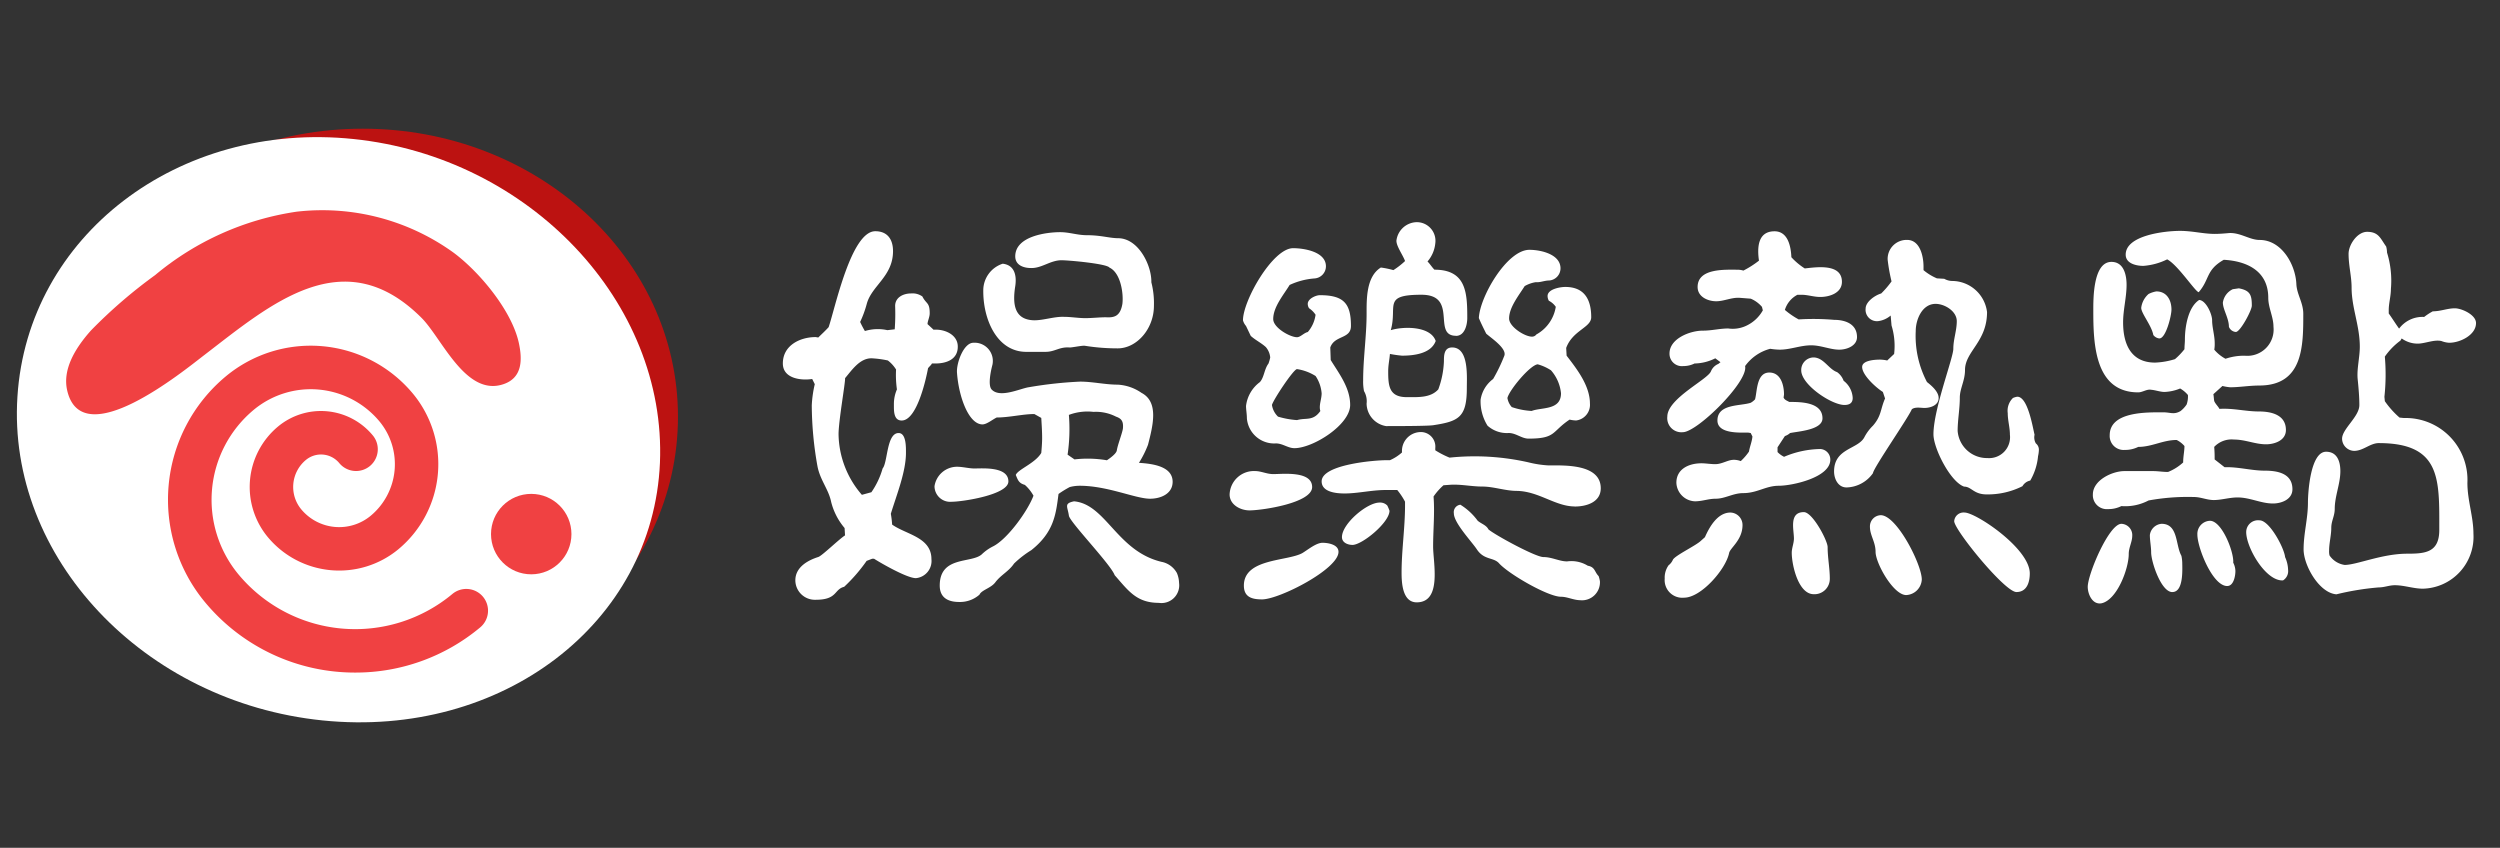
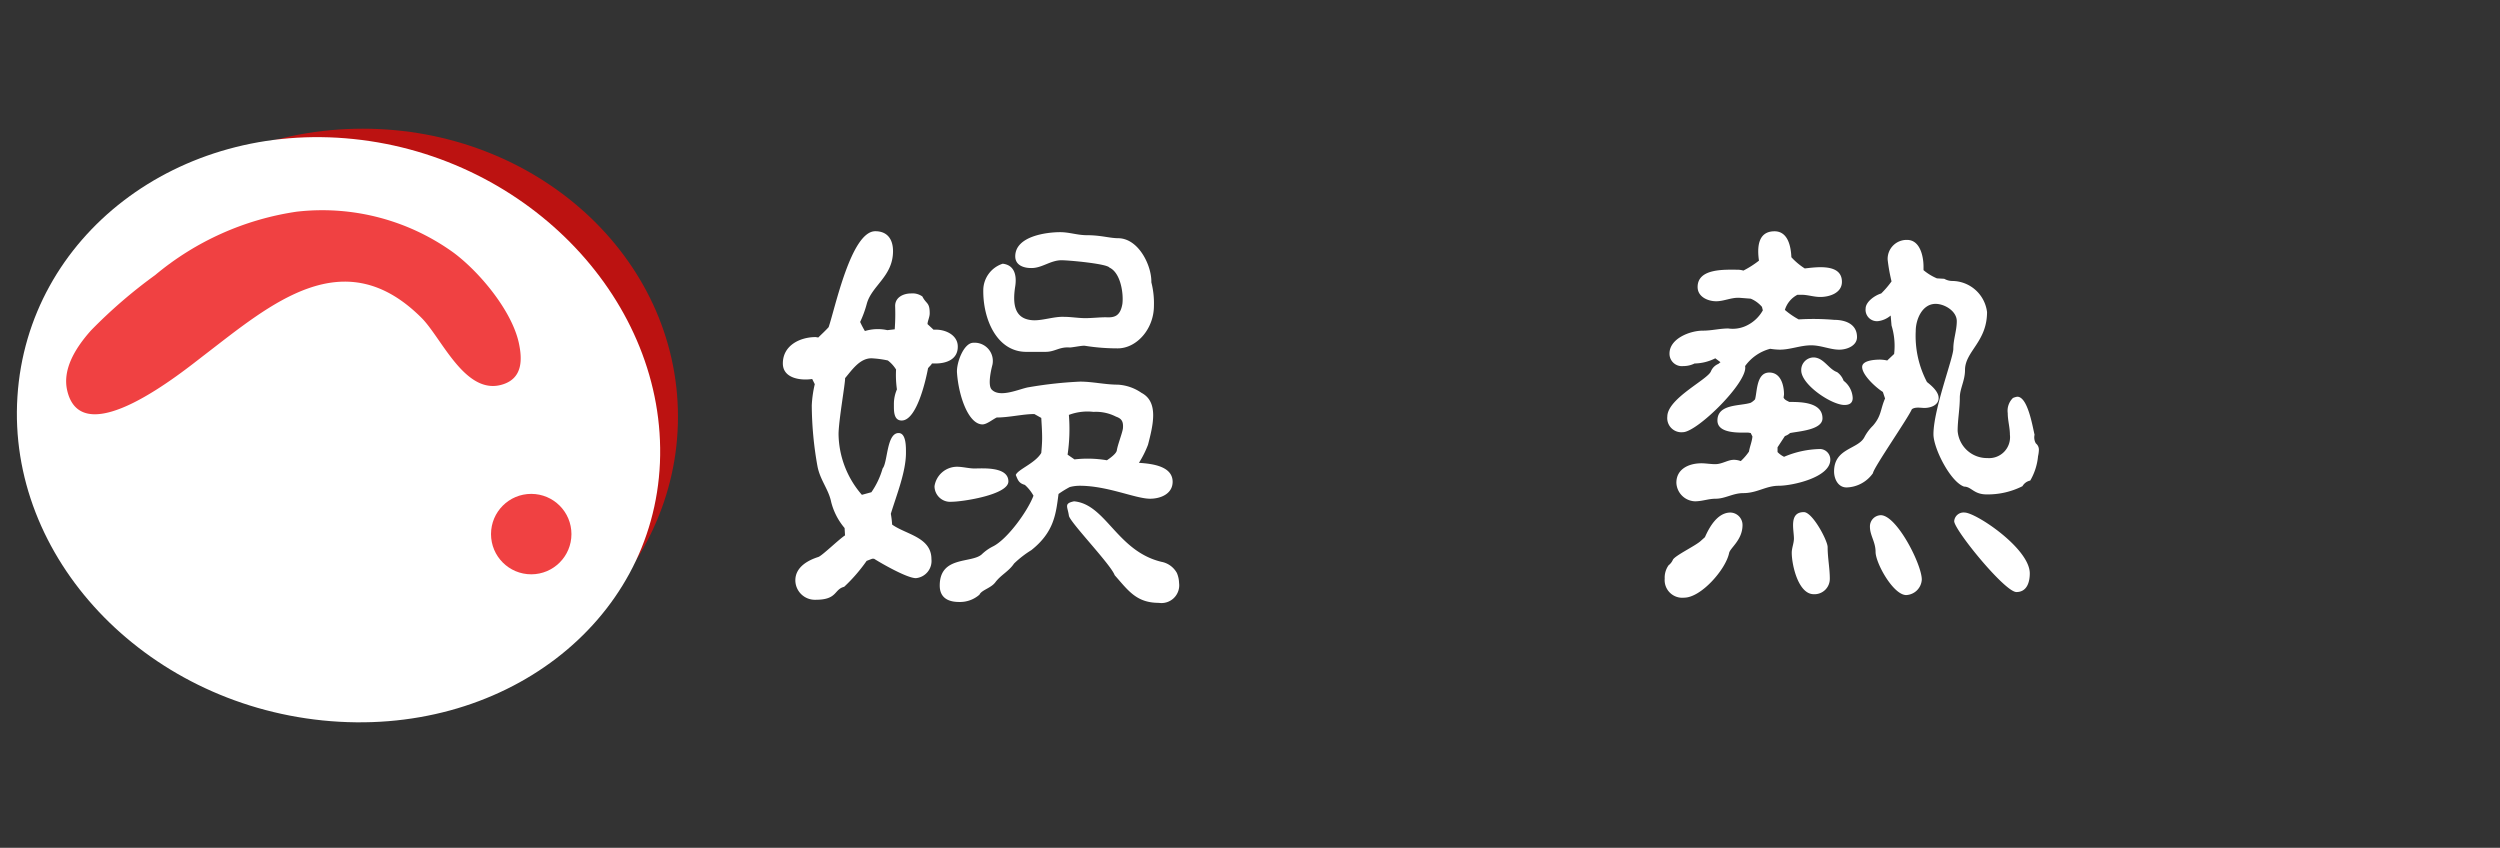
<svg xmlns="http://www.w3.org/2000/svg" width="230" height="78" viewBox="0 0 230 78">
  <rect x="0" y="0" width="230" height="78" fill="#333333" stroke="none" />
  <defs>
    <clipPath id="clip-path">
      <rect id="矩形_21540" data-name="矩形 21540" width="230" height="78" transform="translate(-13490 -22685)" fill="#fff" stroke="#707070" stroke-width="1" opacity="0.66" />
    </clipPath>
  </defs>
  <g id="蒙版组_763" data-name="蒙版组 763" transform="translate(13490 22685)" clip-path="url(#clip-path)">
    <g id="组_19451" data-name="组 19451">
      <g id="组_19446" data-name="组 19446" transform="translate(-28955.277 -25286.5)">
        <path id="路径_23044" data-name="路径 23044" d="M15551.332,2634.941h-.318c-.04.119-.278.318-.357.437-.2,1.073-1.034,4.81-2.425,4.81-.756,0-.716-.915-.716-1.471a3.355,3.355,0,0,1,.278-1.391,9.46,9.46,0,0,1-.079-1.829,3.056,3.056,0,0,0-.756-.834,9.149,9.149,0,0,0-1.51-.2c-1.073,0-1.789,1.073-2.425,1.828.039.358-.6,3.936-.6,5.168a8.678,8.678,0,0,0,2.146,5.565l.875-.239a7.389,7.389,0,0,0,1.033-2.186c.477-.557.357-3.259,1.471-3.259.716,0,.676,1.351.676,1.828,0,1.749-.875,3.9-1.392,5.6a8.4,8.4,0,0,1,.119.993c1.272.915,3.617,1.153,3.617,3.18a1.585,1.585,0,0,1-1.431,1.749c-.795,0-3.1-1.311-3.854-1.789h-.16l-.517.2a15.057,15.057,0,0,1-2.067,2.385c-.954.239-.6,1.193-2.623,1.193a1.8,1.8,0,0,1-1.868-1.789c0-1.193,1.113-1.829,2.106-2.146.318-.08,1.948-1.67,2.465-1.988l-.04-.676a5.946,5.946,0,0,1-1.232-2.385c-.238-1.192-1.033-2.027-1.271-3.339a32.529,32.529,0,0,1-.517-5.564,10.464,10.464,0,0,1,.277-1.948l-.238-.477c-1.033.159-2.7-.04-2.7-1.431,0-1.67,1.591-2.425,3.021-2.425l.238.04c.318-.318.636-.6.954-.954.6-1.749,2.067-8.824,4.293-8.824,1.152,0,1.63.795,1.63,1.828,0,2.345-1.987,3.18-2.425,4.889a9.8,9.8,0,0,1-.6,1.63,8.464,8.464,0,0,0,.438.835,4.072,4.072,0,0,1,2.067-.08l.676-.079a19.45,19.45,0,0,0,.039-2.147c0-.8.756-1.153,1.471-1.153a1.567,1.567,0,0,1,1.034.279c.357.715.675.516.675,1.55,0,.358-.2.715-.2.994l.557.516c.993-.079,2.226.438,2.226,1.551C15553.4,2634.583,15552.325,2634.941,15551.332,2634.941Zm1.51,12.72a1.443,1.443,0,0,1-1.59-1.431,2.1,2.1,0,0,1,2.067-1.789c.517,0,1.112.159,1.59.159.755,0,3.14-.2,3.14,1.192C15558.049,2647.025,15553.8,2647.661,15552.842,2647.661Zm18.245-.279c-1.352,0-3.9-1.192-6.479-1.192a3.631,3.631,0,0,0-.914.119,9.139,9.139,0,0,0-1.033.636c-.238,1.829-.4,3.5-2.5,5.168a9.341,9.341,0,0,0-1.59,1.232c-.478.715-1.193,1.033-1.71,1.709-.4.556-1.271.716-1.471,1.153a2.709,2.709,0,0,1-1.868.675c-1.033,0-1.789-.4-1.789-1.51,0-2.743,2.9-2.027,3.856-2.862a4.183,4.183,0,0,1,.993-.716c1.352-.636,3.26-3.3,3.775-4.69a3.773,3.773,0,0,0-.794-.994c-.557-.159-.636-.437-.835-.914.2-.517,1.789-1.073,2.346-2.027.04-.437.079-.954.079-1.352,0-.636-.039-1.192-.079-1.868l-.636-.357c-1.073,0-2.306.317-3.459.317-.357.16-.914.636-1.312.636-1.271,0-2.186-2.544-2.345-4.73-.08-.874.6-2.782,1.511-2.782a1.678,1.678,0,0,1,1.748,2.027c-.2.755-.4,1.908-.079,2.266.755.835,2.623-.08,3.419-.2a37.362,37.362,0,0,1,4.729-.517c1.153,0,2.306.279,3.458.279a4.243,4.243,0,0,1,2.187.755c1.59.835,1.073,2.941.6,4.77a9.4,9.4,0,0,1-.835,1.669c1.271.08,3.1.318,3.1,1.749C15573.154,2646.945,15572.041,2647.382,15571.087,2647.382Zm-2.981-13.832a18.976,18.976,0,0,1-3.021-.239c-.2-.04-1.152.159-1.392.159-.954-.079-1.352.4-2.226.4h-1.828c-2.664-.04-3.936-3.021-3.9-5.684a2.578,2.578,0,0,1,1.788-2.425c1.034.119,1.313.993,1.153,2.067-.278,1.749-.039,3.1,1.749,3.14.874,0,1.868-.358,2.742-.318.637,0,1.312.119,1.948.119s1.271-.079,1.907-.079c.756.04,1.313-.08,1.511-1.232.119-.955-.159-2.862-1.192-3.34-.238-.357-3.736-.675-4.412-.675-1.033,0-1.828.755-2.822.715-.557,0-1.431-.2-1.431-1.073,0-1.868,2.9-2.226,4.134-2.226.835,0,1.59.278,2.425.278,1.352,0,2.106.279,2.941.279,1.868.039,3.061,2.544,3.021,4.054a7.718,7.718,0,0,1,.238,2.147C15571.444,2631.761,15569.854,2633.55,15568.105,2633.55Zm3.776,23.412c-2.066,0-2.822-1.153-4.055-2.544-.357-.994-4.173-4.929-4.213-5.485-.119-.835-.478-1.113.477-1.312,2.941.278,3.936,4.571,8.029,5.565a2.053,2.053,0,0,1,1.432,1.033,2.526,2.526,0,0,1,.2.915A1.633,1.633,0,0,1,15571.882,2656.962Zm-3.935-17.132a4.04,4.04,0,0,0-2.067-.437,4.826,4.826,0,0,0-2.266.278,16.094,16.094,0,0,1-.119,3.657l.636.437a10.516,10.516,0,0,1,2.981.08c.238-.159.874-.6.914-.915.079-.516.477-1.51.557-1.987C15568.662,2640.188,15568.384,2639.989,15567.947,2639.83Z" fill="#fff" />
-         <path id="路径_23045" data-name="路径 23045" d="M15580.23,2648.456c-.834,0-1.829-.517-1.829-1.471a2.236,2.236,0,0,1,2.346-2.147c.557,0,1.073.279,1.669.279.875,0,3.578-.318,3.578,1.192C15585.994,2647.78,15581.383,2648.456,15580.23,2648.456Zm7.433-14.986.04,1.153c.755,1.232,1.789,2.544,1.789,4.134,0,1.828-3.419,3.975-5.128,3.975-.6,0-1.073-.438-1.709-.438a2.519,2.519,0,0,1-2.664-2.3c0-.4-.079-.795-.079-1.153a3.2,3.2,0,0,1,1.272-2.186c.4-.437.4-1.192.794-1.709a4.017,4.017,0,0,0,.159-.557,1.705,1.705,0,0,0-.4-.954c-.437-.4-.953-.636-1.391-1.033l-.437-.914a1.319,1.319,0,0,1-.278-.517c0-1.829,2.743-6.638,4.611-6.638.993,0,3.021.318,3.021,1.669a1.124,1.124,0,0,1-1.033,1.113,6.575,6.575,0,0,0-2.306.6c-.557.914-1.511,2.027-1.511,3.14,0,.8,1.551,1.669,2.187,1.669.318,0,.636-.4.994-.477a3.054,3.054,0,0,0,.715-1.59,2.137,2.137,0,0,0-.6-.6.76.76,0,0,1-.119-.4c0-.477.755-.8,1.112-.8,2.188,0,2.862.756,2.862,2.823C15589.571,2632.715,15588.061,2632.317,15587.663,2633.47Zm-6.28,23.174c-.914,0-1.669-.2-1.669-1.272,0-2.5,3.975-2.226,5.365-2.981.478-.278,1.272-.954,1.868-.954.518,0,1.472.159,1.472.834C15588.419,2653.862,15582.973,2656.644,15581.383,2656.644Zm4.929-20.55a4.447,4.447,0,0,0-1.709-.636c-.318,0-2.187,2.822-2.306,3.3a1.879,1.879,0,0,0,.557,1.073,8.043,8.043,0,0,0,1.749.318c.836-.239,1.471.119,2.146-.835-.159-.516.119-1.073.119-1.629A3.326,3.326,0,0,0,15586.312,2636.094Zm23.85,12c-1.789,0-3.3-1.391-5.326-1.431-1.073,0-2.146-.4-3.18-.4s-2.027-.238-3.021-.159l-.557.04a5.684,5.684,0,0,0-.914,1.034c.119,1.55-.04,3.06-.04,4.61,0,1.471.835,5.128-1.51,5.128-1.312,0-1.392-1.788-1.392-2.743,0-2.027.318-4.133.318-6.161v-.357a6.334,6.334,0,0,0-.716-1.074h-1.073c-1.272,0-2.544.318-3.776.318-.755,0-2.106-.119-2.106-1.113,0-1.55,4.85-1.947,5.923-1.947h.357a4.1,4.1,0,0,0,1.113-.716,1.74,1.74,0,0,1,1.59-1.868,1.339,1.339,0,0,1,1.471,1.471v.2a8.164,8.164,0,0,0,1.312.676,22.419,22.419,0,0,1,7.274.437,9.622,9.622,0,0,0,1.828.279c1.432,0,4.81-.159,4.81,2.106C15612.546,2647.7,15611.234,2648.1,15610.161,2648.1Zm-20.471,3.537c-.4,0-.954-.2-.954-.715,0-1.232,2.306-3.18,3.458-3.18a.9.9,0,0,1,.716.278,4.15,4.15,0,0,1,.2.477C15593.108,2649.569,15590.6,2651.635,15589.69,2651.635Zm9.54-19.238c-2.227,0,.238-3.776-3.18-3.776-3.617,0-2.187,1.033-2.822,3.259,1.152-.358,3.656-.4,4.134.994-.437,1.192-2.067,1.351-3.1,1.351a10.644,10.644,0,0,1-1.113-.159c-.04.517-.159,1.034-.159,1.59,0,1.352.08,2.385,1.71,2.385,1.033,0,2.186.08,2.9-.715a8.3,8.3,0,0,0,.517-2.584c0-.517,0-1.272.755-1.272,1.551,0,1.352,2.663,1.352,3.737,0,2.7-.755,3.06-3.1,3.418-.556.08-3.577.08-4.332.08a2.13,2.13,0,0,1-1.789-2.068,1.836,1.836,0,0,0-.238-1.152,4.39,4.39,0,0,1-.079-.994c0-2.027.317-4.094.317-6.121,0-1.352-.039-3.419,1.312-4.254a8.363,8.363,0,0,1,1.153.239,7.163,7.163,0,0,0,1.073-.835c-.2-.556-.795-1.351-.795-1.868a1.926,1.926,0,0,1,1.868-1.709,1.717,1.717,0,0,1,1.709,1.948,2.992,2.992,0,0,1-.716,1.669c.239.239.4.517.637.755,2.941,0,3.021,2.147,3.021,4.452C15600.264,2631.4,15600.025,2632.4,15599.23,2632.4Zm11.447,24.326c-.636,0-1.192-.317-1.788-.317-1.192,0-4.771-2.068-5.685-3.061-.517-.6-1.392-.279-2.066-1.312-.478-.715-2.107-2.425-2.107-3.3a.689.689,0,0,1,.6-.795,5.664,5.664,0,0,1,1.59,1.471c.318.278.795.4.993.8.6.516,4.333,2.544,5.049,2.544.795,0,1.471.4,2.186.4a2.885,2.885,0,0,1,1.908.4c.676.12.6.557.994.955a2.811,2.811,0,0,1,.119.476A1.658,1.658,0,0,1,15610.678,2656.723Zm-1.312-23.213.04.715c.914,1.193,2.146,2.743,2.146,4.412a1.455,1.455,0,0,1-1.272,1.551,3.042,3.042,0,0,1-.6-.08c-1.67,1.113-1.232,1.749-3.776,1.749-.636,0-1.152-.516-1.828-.516a2.668,2.668,0,0,1-1.948-.676,4.229,4.229,0,0,1-.636-2.385,2.933,2.933,0,0,1,1.152-1.908,15.215,15.215,0,0,0,1.034-2.147c.238-.675-1.232-1.629-1.67-2.027-.238-.477-.477-.954-.676-1.431.079-1.947,2.584-6.28,4.65-6.28,1.034,0,2.862.4,2.862,1.709a1.126,1.126,0,0,1-1.033,1.113c-.4,0-.756.159-1.113.159h-.159a2.985,2.985,0,0,0-.993.358c-.518.834-1.432,1.947-1.432,2.981,0,.755,1.432,1.669,2.107,1.669a.491.491,0,0,0,.4-.2,3.536,3.536,0,0,0,1.788-2.544,1.7,1.7,0,0,0-.636-.557.909.909,0,0,1-.119-.437c0-.636,1.152-.835,1.63-.835,1.788,0,2.385,1.193,2.385,2.783C15611.672,2631.642,15609.963,2631.88,15609.366,2633.51Zm-1.392,2.067a4.346,4.346,0,0,0-1.231-.557c-.716.08-2.624,2.385-2.783,3.1a1.646,1.646,0,0,0,.4.835,6.832,6.832,0,0,0,1.829.357c.914-.357,2.7-.04,2.7-1.629A3.751,3.751,0,0,0,15607.975,2635.577Z" fill="#fff" />
        <path id="路径_23046" data-name="路径 23046" d="M15624.353,2652.391c-.318,1.51-2.584,4.094-4.134,4.094a1.621,1.621,0,0,1-1.789-1.749,1.952,1.952,0,0,1,.358-1.232,1.291,1.291,0,0,0,.4-.517c.238-.4,2.066-1.272,2.543-1.709l.4-.358c.4-.914,1.152-2.266,2.345-2.266a1.146,1.146,0,0,1,1.113,1.153C15625.585,2651.2,15624.432,2651.914,15624.353,2652.391Zm10.136-18.722c-.834,0-1.669-.4-2.583-.4-.994,0-1.908.4-2.9.4a6.486,6.486,0,0,1-.874-.08,4.141,4.141,0,0,0-2.306,1.59c.318,1.431-4.412,6.082-5.724,6.082a1.3,1.3,0,0,1-1.432-1.431c0-1.669,3.737-3.418,4.015-4.174a1.251,1.251,0,0,1,.676-.675l.2-.159-.477-.358a4.376,4.376,0,0,1-1.908.477,2.321,2.321,0,0,1-1.034.238,1.139,1.139,0,0,1-1.271-1.152c0-1.392,1.908-2.107,3.061-2.107.835,0,1.551-.2,2.346-.2a2.928,2.928,0,0,0,1.629-.238,3.389,3.389,0,0,0,1.551-1.431l-.08-.318a2.767,2.767,0,0,0-1.033-.755l-1.033-.08c-.755-.04-1.431.318-2.146.318-.755,0-1.709-.4-1.709-1.312,0-1.749,2.544-1.59,3.737-1.59a1.979,1.979,0,0,1,.476.08,8.844,8.844,0,0,0,1.432-.915c-.159-1.112-.159-2.7,1.431-2.7,1.271,0,1.511,1.47,1.55,2.385a6.1,6.1,0,0,0,1.232,1.033c1.073-.119,3.419-.477,3.419,1.232,0,1.034-1.153,1.392-1.988,1.392-.6,0-1.152-.2-1.709-.2h-.4a2.339,2.339,0,0,0-1.152,1.391,7.182,7.182,0,0,0,1.271.874,22.458,22.458,0,0,1,3.26.04c.993,0,2.106.358,2.106,1.59C15636.118,2633.311,15635.2,2633.669,15634.488,2633.669Zm-5.564,12.521c-1.192,0-1.987.676-3.26.676-.954,0-1.669.516-2.544.516-.676,0-1.232.239-1.908.239a1.777,1.777,0,0,1-1.709-1.709c0-1.272,1.153-1.789,2.306-1.789.4,0,.835.079,1.272.079.636,0,1.152-.4,1.709-.4a1.812,1.812,0,0,1,.636.119,5.148,5.148,0,0,0,.755-.874c.08-.477.278-.915.318-1.392l-.159-.317-.238-.04c-.795,0-2.822.119-2.822-1.113,0-1.551,2.106-1.312,3.061-1.63a1.551,1.551,0,0,0,.4-.318c.2-.715.119-2.464,1.312-2.464,1.073,0,1.352,1.192,1.352,2.027l-.039.278c.119.239.317.278.517.4,1.033,0,3.061,0,3.061,1.51,0,1.073-2.226,1.192-2.981,1.352a1.386,1.386,0,0,1-.477.278l-.676,1.033v.437a2.118,2.118,0,0,0,.6.438,8.825,8.825,0,0,1,3.339-.716.969.969,0,0,1,.915.994C15633.654,2645.435,15630.156,2646.19,15628.924,2646.19Zm3.22,9.977c-1.431,0-2.027-2.7-2.027-3.816,0-.437.2-.874.2-1.312,0-.8-.477-2.424.914-2.424.8,0,2.187,2.623,2.187,3.219,0,.994.2,1.948.2,2.9A1.41,1.41,0,0,1,15632.144,2656.167Zm2.822-17.41c-1.192,0-3.976-1.868-3.976-3.18a1.156,1.156,0,0,1,1.113-1.193c.954,0,1.392,1.074,2.187,1.352a1.692,1.692,0,0,1,.6.795,2.114,2.114,0,0,1,.835,1.59C15635.721,2638.6,15635.4,2638.757,15634.966,2638.757Zm17.808,4.73a5.445,5.445,0,0,1-.716,2.226,1.068,1.068,0,0,0-.716.517,7.073,7.073,0,0,1-3.3.755c-1.192,0-1.392-.716-2.066-.716-1.272-.437-2.822-3.537-2.822-4.809,0-2.306,1.828-7.036,1.828-7.871,0-.874.318-1.669.318-2.544,0-.914-1.112-1.589-1.948-1.589-1.232,0-1.828,1.43-1.828,2.5a9.118,9.118,0,0,0,1.033,4.69c.4.318,1.073.875,1.073,1.471,0,.676-.755.914-1.312.914-.318,0-.835-.119-1.153.119-.357.835-3.537,5.406-3.577,5.883a3.069,3.069,0,0,1-2.425,1.312c-.795,0-1.152-.8-1.152-1.471,0-2.146,2.187-2.027,2.782-3.14a4.212,4.212,0,0,1,.795-1.073c.795-.915.676-1.511,1.113-2.5l-.2-.6c-.636-.4-1.907-1.55-1.907-2.3,0-.636,1.271-.676,1.669-.676a3.442,3.442,0,0,1,.636.08l.637-.6a6.418,6.418,0,0,0-.239-2.623l-.079-.914a2.175,2.175,0,0,1-1.152.516,1.047,1.047,0,0,1-1.153-1.152c0-.636.875-1.233,1.432-1.392a8.265,8.265,0,0,0,.953-1.113,16.011,16.011,0,0,1-.357-1.987,1.743,1.743,0,0,1,1.788-1.828c1.193,0,1.511,1.51,1.511,2.464v.318a4.871,4.871,0,0,0,1.232.755l.676.04a1.527,1.527,0,0,0,.756.2,3.255,3.255,0,0,1,3.18,2.862c0,2.742-2.027,3.617-2.027,5.326,0,.994-.478,1.709-.478,2.544,0,1.034-.2,2.067-.2,3.061a2.705,2.705,0,0,0,2.742,2.5,1.925,1.925,0,0,0,2.067-2.146c0-.676-.2-1.312-.2-1.988a1.635,1.635,0,0,1,.477-1.391,1.506,1.506,0,0,1,.4-.12c.954,0,1.392,2.664,1.59,3.5a1.1,1.1,0,0,0,.119.794.74.74,0,0,1,.278.636A3.1,3.1,0,0,1,15652.773,2643.487Zm-12.124,12.759c-1.192,0-2.822-2.941-2.822-3.975,0-.914-.517-1.51-.517-2.3a1.029,1.029,0,0,1,.994-1.073c1.471,0,3.776,4.531,3.776,5.922A1.507,1.507,0,0,1,15640.649,2656.246Zm10.137-.278c-1.073,0-5.725-5.724-5.725-6.519a.864.864,0,0,1,.954-.795c1.033,0,6,3.3,6,5.6C15652.018,2655.014,15651.779,2655.968,15650.786,2655.968Z" fill="#fff" />
-         <path id="路径_23047" data-name="路径 23047" d="M15661.121,2652.47c0,1.352-1.073,4.214-2.5,4.532-.835.159-1.272-.835-1.272-1.511,0-1.153,1.948-5.8,3.1-5.8a1.039,1.039,0,0,1,.994,1.113C15661.439,2651.357,15661.121,2651.874,15661.121,2652.47Zm12-15.5c-.915,0-1.789.159-2.663.159a4.433,4.433,0,0,1-.716-.119l-.835.755c.04.2.04.437.08.636.119.278.357.477.477.716,1.232-.08,2.425.238,3.617.238,1.113,0,2.5.278,2.5,1.709,0,.954-1.033,1.312-1.828,1.312-.994,0-1.908-.437-2.941-.437a2.2,2.2,0,0,0-1.828.676,11.349,11.349,0,0,1,.039,1.152l.914.716c1.272-.04,2.465.318,3.7.318,1.152,0,2.544.238,2.544,1.709,0,.954-1.034,1.312-1.789,1.312-1.113,0-2.106-.557-3.26-.557-.755,0-1.471.239-2.186.239-.636,0-1.192-.279-1.829-.279a20,20,0,0,0-4.173.318,4.6,4.6,0,0,1-2.5.517,2.659,2.659,0,0,1-1.231.278,1.283,1.283,0,0,1-1.392-1.351c0-1.312,1.789-2.147,2.9-2.147h2.624c.477,0,.914.08,1.391.08a4.575,4.575,0,0,0,1.392-.875c0-.556.119-1.033.119-1.51a2.312,2.312,0,0,0-.716-.556c-1.271,0-2.266.636-3.537.636a2.672,2.672,0,0,1-1.232.278,1.284,1.284,0,0,1-1.392-1.352c0-2.226,3.538-2.106,4.969-2.106.6,0,.954.238,1.551-.12a2.592,2.592,0,0,0,.556-.6,2.2,2.2,0,0,0,.12-.874,2.6,2.6,0,0,0-.716-.6,4.18,4.18,0,0,1-1.431.318c-.4,0-.795-.159-1.232-.2-.4-.079-.795.239-1.192.239-4.015,0-4.134-4.492-4.134-7.512,0-1.034-.04-4.492,1.669-4.492,1.153,0,1.392,1.232,1.392,2.107,0,1.152-.319,2.3-.319,3.458,0,1.987.717,3.7,2.942,3.7a7.067,7.067,0,0,0,1.829-.318,6.393,6.393,0,0,0,.874-.914c0-.318.04-.6.04-.874,0-1.153.278-2.982,1.312-3.657.636.039,1.192,1.311,1.192,1.868,0,.676.238,1.391.238,2.107a3.062,3.062,0,0,1-.039.6,3.529,3.529,0,0,0,1.033.835,5.266,5.266,0,0,1,1.788-.279,2.417,2.417,0,0,0,2.625-2.663c0-.914-.479-1.749-.479-2.663,0-2.464-1.947-3.379-4.094-3.5-1.67.954-1.272,1.789-2.306,2.981-.317-.039-1.908-2.5-2.9-3.021a5.963,5.963,0,0,1-2.187.6c-.636,0-1.63-.2-1.63-1.034,0-1.789,3.617-2.186,5.009-2.186,1.113,0,2.146.278,3.18.278.438,0,.914-.04,1.352-.079,1.033-.04,1.868.636,2.782.636,2.027,0,3.3,2.265,3.379,4.054.04.954.636,1.709.636,2.743C15677.18,2633.311,15677.18,2636.968,15673.126,2636.968Zm-9.183-4.333a.805.805,0,0,1-.557-.318c-.158-.874-1.112-1.987-1.112-2.5a2.013,2.013,0,0,1,.676-1.272,2.534,2.534,0,0,1,.715-.238c.954,0,1.392.795,1.392,1.669C15665.057,2630.529,15664.54,2632.635,15663.943,2632.635Zm1.192,23.333c-1.033,0-1.947-2.782-1.947-3.657,0-.517-.119-1.073-.119-1.59a1.184,1.184,0,0,1,1.073-1.033c1.55,0,1.271,1.947,1.828,2.941a3.453,3.453,0,0,1,.079.636C15666.05,2653.9,15666.17,2655.968,15665.136,2655.968Zm5.049-.556c-1.352,0-2.743-3.538-2.743-4.73a1.208,1.208,0,0,1,1.152-1.272c1.113,0,2.227,2.9,2.146,3.855a1.775,1.775,0,0,1,.2.756C15670.939,2654.458,15670.78,2655.412,15670.185,2655.412Zm.794-23.373a.738.738,0,0,1-.636-.477c0-.795-.556-1.59-.556-2.226a1.616,1.616,0,0,1,.914-1.232l.557-.08c1.033.2,1.192.6,1.192,1.591C15672.45,2630.052,15671.377,2632.039,15670.979,2632.039Zm4.333,22.856c-1.59.079-3.378-3.021-3.378-4.452a1.089,1.089,0,0,1,1.231-1.073c.915,0,2.266,2.544,2.346,3.379a3.069,3.069,0,0,1,.278,1.192A1,1,0,0,1,15675.312,2654.9Zm15.3-21.862a2.348,2.348,0,0,1-.716-.159c-.676-.159-1.51.238-2.186.238a2.5,2.5,0,0,1-1.471-.477l-.119.2a6.263,6.263,0,0,0-1.432,1.471,19.087,19.087,0,0,1-.039,3.7l.039.4a8.172,8.172,0,0,0,1.352,1.51l.4.04a5.69,5.69,0,0,1,5.844,5.963c0,1.629.556,3.1.556,4.69a4.776,4.776,0,0,1-4.65,5.048c-.874,0-1.709-.318-2.584-.318-.517,0-.953.2-1.471.2a24.889,24.889,0,0,0-3.9.636c-1.59-.119-3.021-2.663-3.021-4.134s.4-2.822.4-4.293c0-.994.238-4.69,1.67-4.69,1.033,0,1.312.914,1.312,1.788,0,1.153-.517,2.306-.517,3.459,0,.675-.318,1.113-.318,1.749,0,.715-.2,1.391-.2,2.106a1.562,1.562,0,0,0,.038.438,2.035,2.035,0,0,0,1.393.874c1.113,0,3.418-1.034,5.764-1.034,1.669,0,2.941-.119,2.941-2.186,0-4.611.2-7.989-5.565-7.989-.795,0-1.431.715-2.266.715a1.138,1.138,0,0,1-1.112-1.113c0-.914,1.59-2.027,1.59-3.1,0-.756-.08-1.67-.159-2.425-.079-.914.2-1.987.2-2.941,0-1.948-.755-3.578-.755-5.446,0-1.033-.278-2.027-.278-3.1,0-.834.795-2.027,1.71-2.027,1.072,0,1.231.636,1.748,1.352a2.332,2.332,0,0,1,.08.556,8.739,8.739,0,0,1,.357,3.339c0,.676-.2,1.312-.2,1.948v.318c.317.437.636.954.953,1.391a2.692,2.692,0,0,1,2.306-1.073,5.462,5.462,0,0,1,.794-.517c.717,0,1.353-.278,2.028-.278.636,0,1.948.6,1.948,1.351C15693.08,2632.317,15691.609,2633.033,15690.615,2633.033Z" fill="#fff" />
      </g>
      <g id="组_19450" data-name="组 19450">
        <ellipse id="椭圆_3" data-name="椭圆 3" cx="29" cy="26.5" rx="29" ry="26.5" transform="translate(-13485.627 -22673.16)" fill="#bc1211" />
        <path id="路径_23033" data-name="路径 23033" d="M15525.992,2641.079c-.637,14.771-14.545,25.382-31.037,23.7-16.475-1.681-29.031-15.018-28.074-29.788.94-14.771,14.775-25.382,30.93-23.7C15513.982,2612.972,15526.612,2626.309,15525.992,2641.079Z" transform="translate(-28955.277 -25283.5)" fill="#fff" />
        <path id="路径_23034" data-name="路径 23034" d="M15473.649,2628.9c-1.553,1.739-2.625,3.662-2.187,5.536,1.368,5.849,10.65-1.767,12.636-3.29,6.1-4.679,12.808-10.542,19.956-3.407,1.881,1.877,4.075,7.3,7.555,6.1,1.754-.6,1.725-2.289,1.4-3.791-.645-2.964-3.614-6.532-6.018-8.313a20.631,20.631,0,0,0-14.422-3.76,26.239,26.239,0,0,0-13.014,5.83A45.607,45.607,0,0,0,15473.649,2628.9Z" transform="translate(-28955.277 -25283.5)" fill="#f04142" />
        <g id="组_19443" data-name="组 19443" transform="translate(-28955.277 -25283.5)">
-           <path id="路径_23035" data-name="路径 23035" d="M15497.962,2660.377a17.92,17.92,0,0,1-13.814-6.463,14.762,14.762,0,0,1,1.905-20.79,12.225,12.225,0,0,1,17.2,1.576,10.179,10.179,0,0,1-1.312,14.32,8.543,8.543,0,0,1-12.02-1.1,7.228,7.228,0,0,1,.934-10.178,6.182,6.182,0,0,1,8.706.8,2,2,0,1,1-3.075,2.558,2.18,2.18,0,0,0-3.071-.281,3.225,3.225,0,0,0-.418,4.545,4.54,4.54,0,0,0,6.386.585,6.174,6.174,0,0,0,.8-8.686,8.219,8.219,0,0,0-11.562-1.06,10.765,10.765,0,0,0-1.392,15.157,13.97,13.97,0,0,0,19.65,1.8,2,2,0,1,1,2.559,3.074A17.869,17.869,0,0,1,15497.962,2660.377Z" fill="#f04142" />
-         </g>
+           </g>
        <circle id="椭圆_4" data-name="椭圆 4" cx="3.7" cy="3.7" r="3.7" transform="translate(-13444.827 -22639.563)" fill="#f04142" />
      </g>
    </g>
  </g>
</svg>